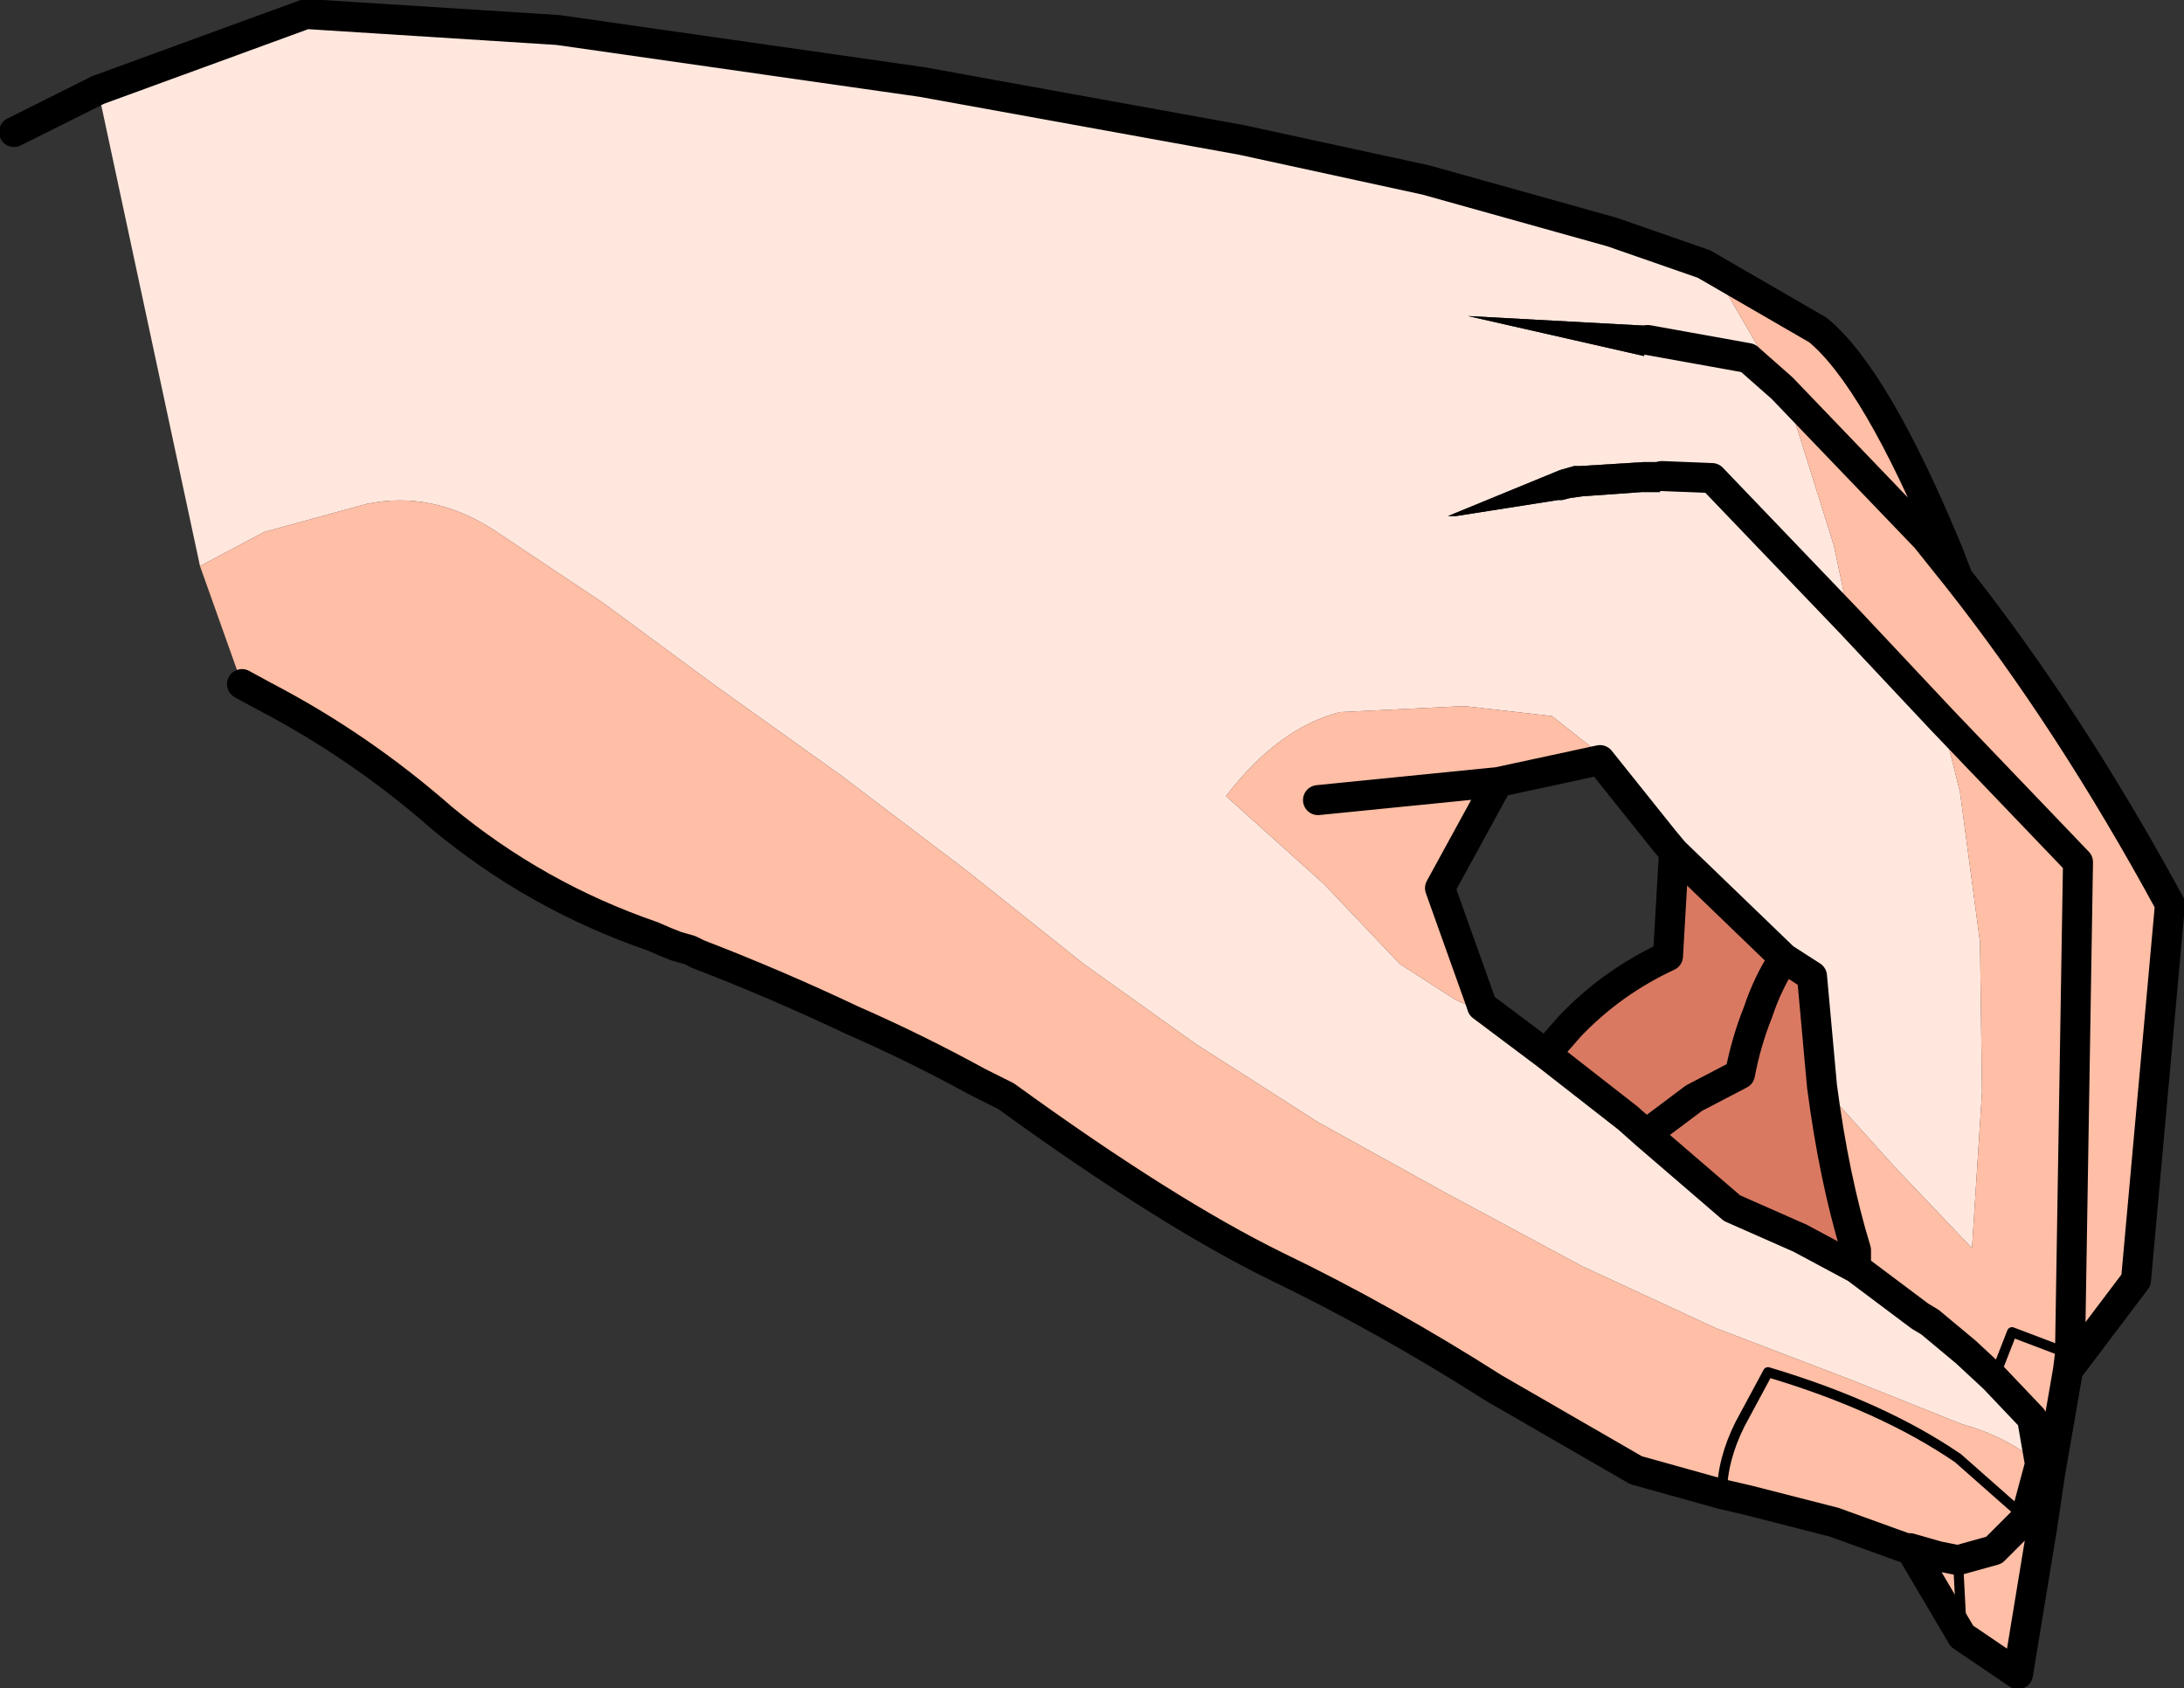
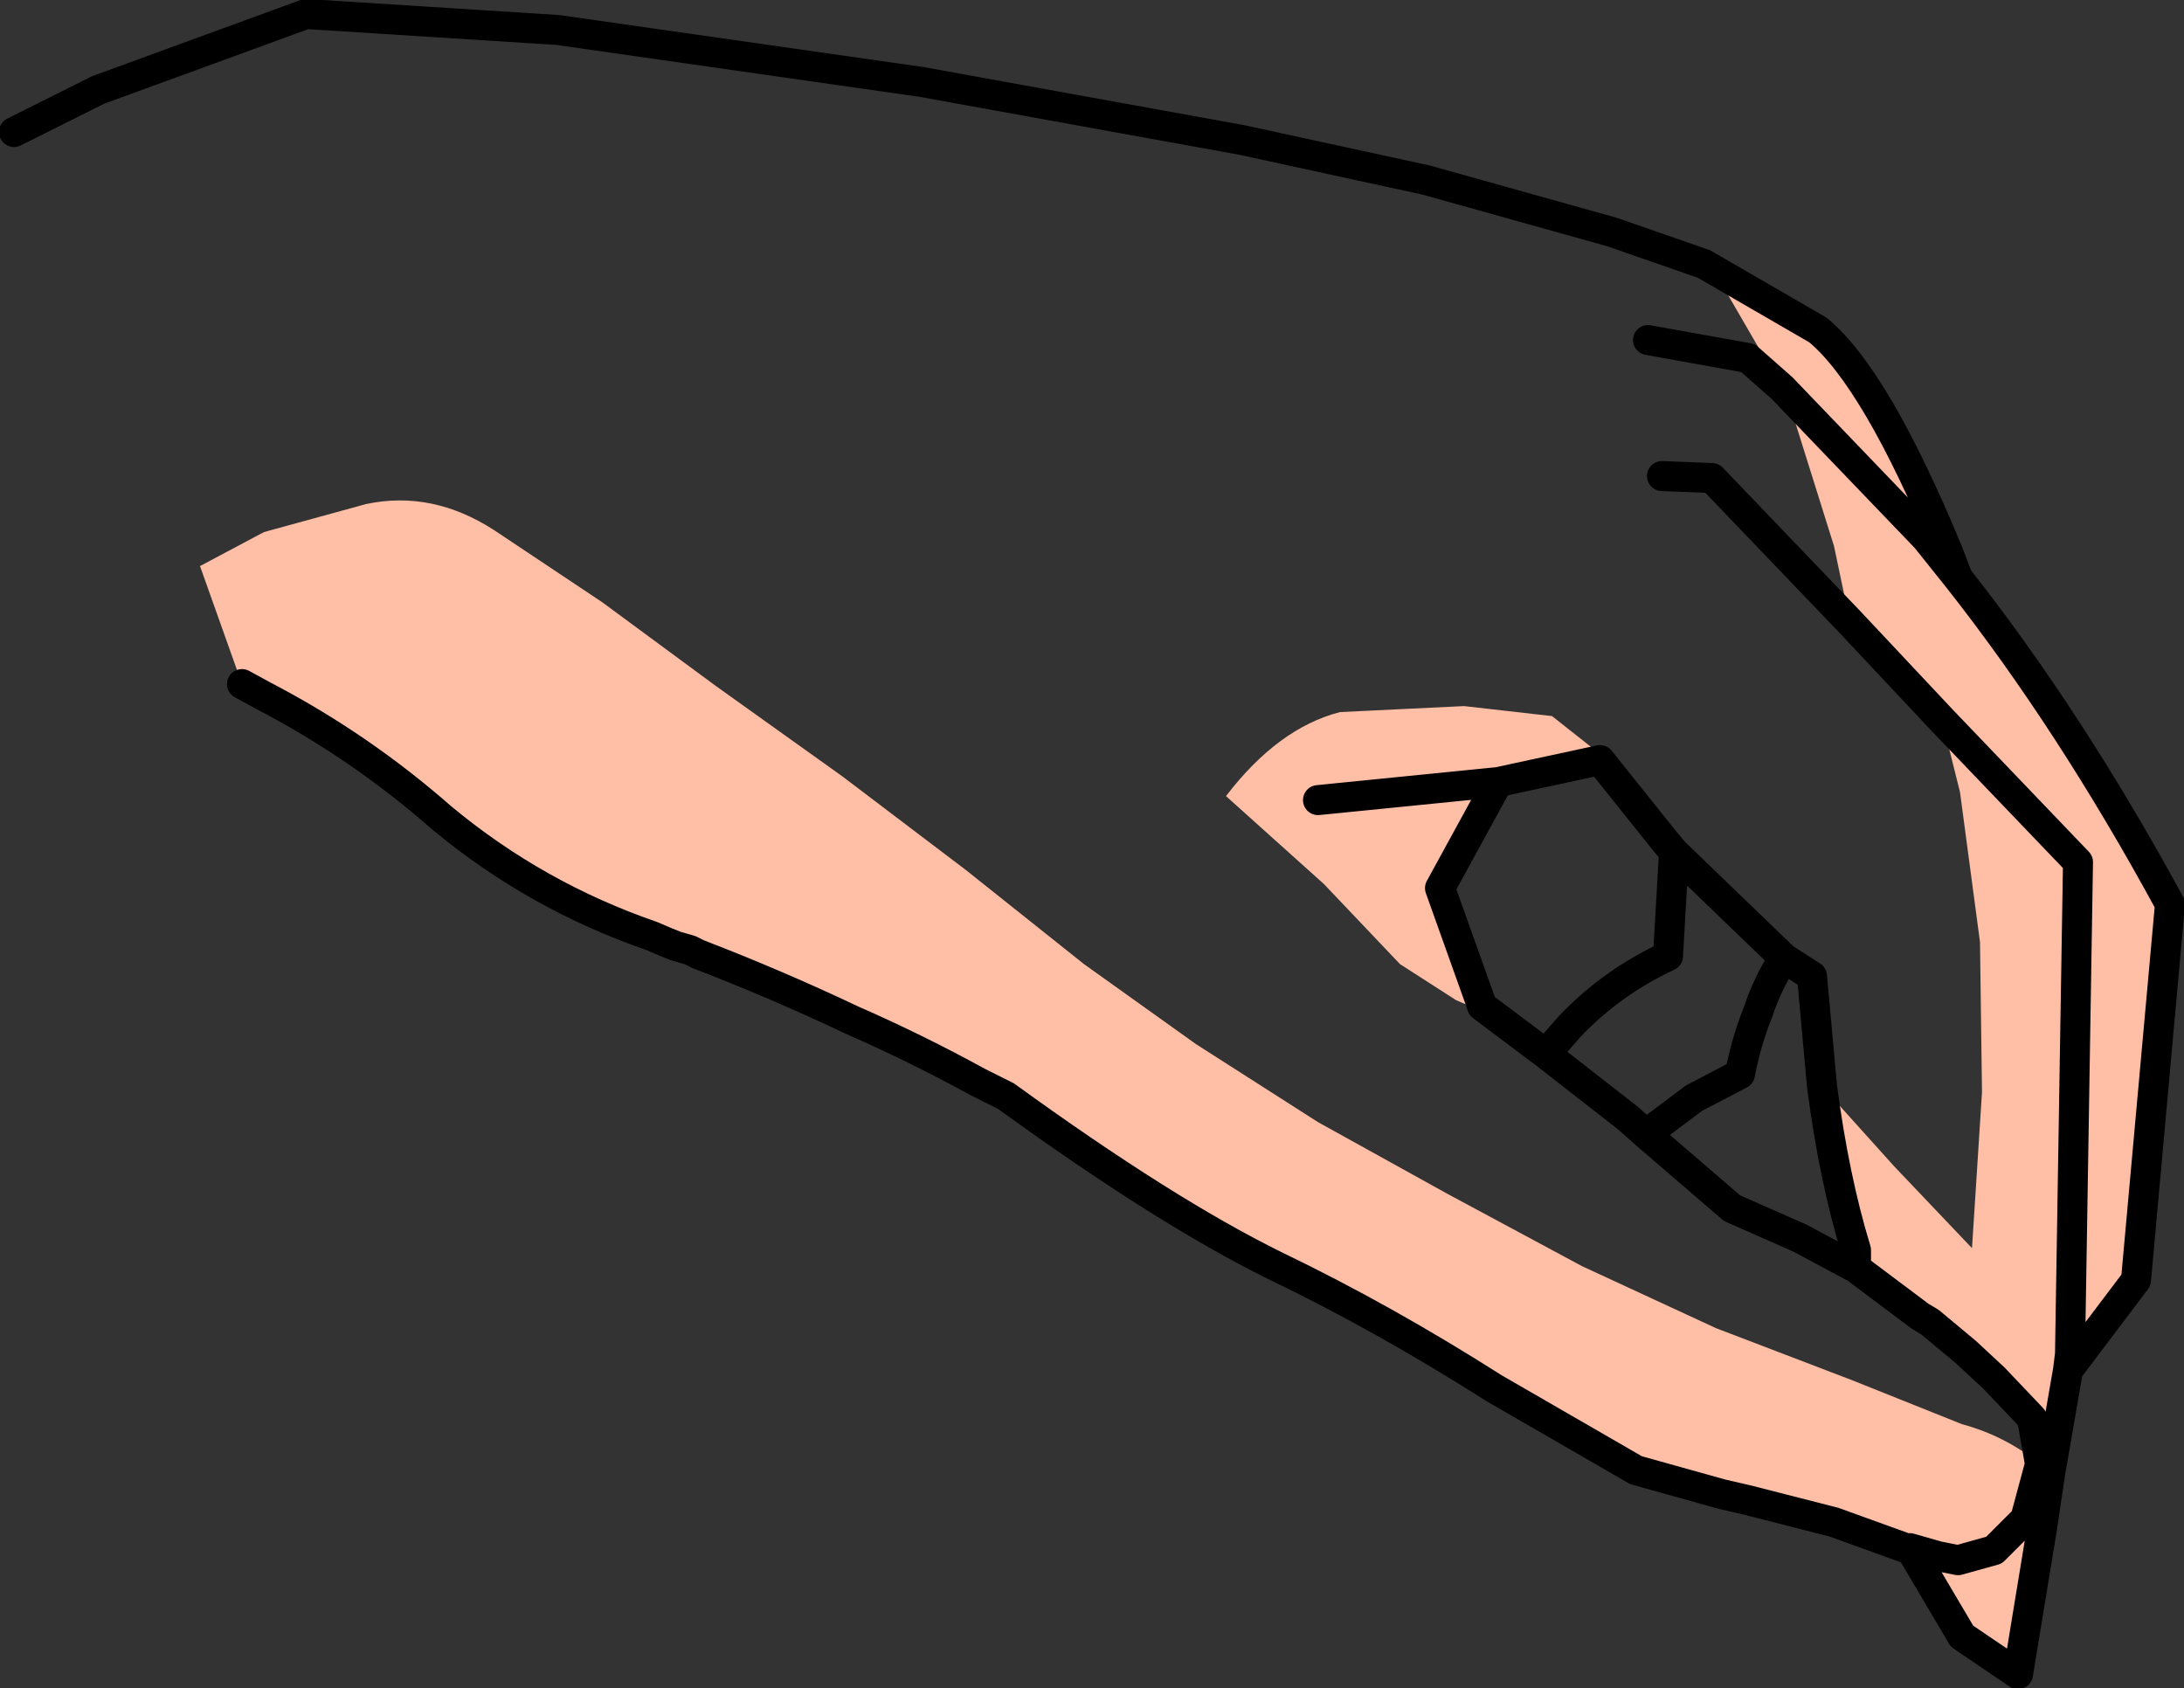
<svg xmlns="http://www.w3.org/2000/svg" height="42.2px" width="54.6px">
  <rect width="100%" height="100%" fill="#333333" stroke="none" />
  <g transform="matrix(1.0, 0.0, 0.0, 1.0, 27.3, 21.1)">
-     <path d="M-22.3 -6.95 L-24.85 -18.85 -19.65 -20.75 -13.35 -20.35 -4.25 -19.05 3.75 -17.6 8.35 -16.6 13.0 -15.3 15.3 -14.5 15.8 -13.9 17.25 -11.4 16.4 -12.15 13.9 -12.6 16.4 -12.15 17.25 -11.4 17.5 -10.8 18.55 -7.45 18.95 -5.55 15.5 -9.15 14.25 -9.2 15.5 -9.15 18.95 -5.55 21.25 -3.1 21.7 -1.3 22.2 2.45 22.25 6.2 22.0 10.1 20.05 8.05 18.25 6.05 18.0 3.3 17.3 2.85 14.55 0.2 14.3 -0.1 Q14.05 -1.05 13.4 -1.7 L11.5 -3.2 9.3 -3.45 6.2 -3.3 Q4.65 -2.9 3.35 -1.2 L5.8 1.0 7.7 3.0 9.1 3.9 10.15 4.35 11.35 5.25 13.4 6.85 13.85 7.25 16.0 9.1 17.7 9.85 19.1 10.6 20.7 11.8 20.95 11.95 21.85 12.7 22.55 13.35 23.5 14.35 23.7 15.5 Q22.85 14.8 21.75 14.5 L19.0 13.4 15.6 12.1 12.25 10.55 8.9 8.75 5.65 6.95 2.6 5.0 -0.2 3.0 -3.15 0.65 -6.25 -1.7 -9.4 -3.95 -12.25 -6.05 -14.95 -7.85 Q-16.5 -8.85 -18.15 -8.5 L-20.7 -7.8 -22.3 -6.95 M13.9 -12.6 L14.0 -12.95 9.4 -13.2 13.8 -12.2 13.9 -12.6 M14.25 -9.2 L14.35 -9.55 13.8 -9.55 12.2 -9.45 12.05 -9.45 11.7 -9.35 8.9 -8.2 9.1 -8.2 11.65 -8.6 11.75 -8.6 11.95 -8.65 12.3 -8.7 12.35 -8.7 13.75 -8.8 14.2 -8.8 14.25 -9.2" fill="#ffe7dd" fill-rule="evenodd" stroke="none" />
    <path d="M15.3 -14.5 L18.15 -12.85 Q19.6 -11.65 21.4 -7.3 L21.65 -6.65 Q24.45 -3.1 26.95 1.5 L26.1 10.9 24.4 13.15 23.95 15.75 23.9 15.7 23.7 15.5 23.5 14.35 22.55 13.35 21.85 12.7 20.95 11.95 20.7 11.8 19.1 10.6 19.1 10.15 Q18.55 8.35 18.25 6.05 L20.05 8.05 22.0 10.1 22.25 6.2 22.2 2.45 21.7 -1.3 21.25 -3.1 18.95 -5.55 18.55 -7.45 17.5 -10.8 17.25 -11.4 15.8 -13.9 15.3 -14.5 M23.75 17.1 L23.15 20.75 21.75 19.8 20.45 17.6 20.35 17.6 18.55 16.95 16.4 16.4 15.75 16.25 13.6 15.65 10.05 13.6 Q7.3 11.85 4.6 10.55 1.85 9.2 -2.15 6.3 L-2.85 5.95 Q-4.4 5.1 -6.0 4.4 -7.9 3.5 -9.85 2.75 L-10.05 2.65 -10.4 2.55 -10.65 2.45 -11.0 2.3 Q-13.9 1.3 -16.25 -0.65 -18.3 -2.45 -20.7 -3.7 L-21.25 -4.0 -22.3 -6.95 -20.7 -7.8 -18.15 -8.5 Q-16.5 -8.85 -14.95 -7.85 L-12.25 -6.05 -9.4 -3.95 -6.25 -1.7 -3.15 0.65 -0.2 3.0 2.6 5.0 5.65 6.95 8.9 8.75 12.25 10.55 15.6 12.1 19.0 13.4 21.75 14.5 Q22.85 14.8 23.7 15.5 L23.35 16.8 23.3 16.8 23.35 16.85 23.75 17.1 M21.65 -6.65 L20.85 -7.65 17.25 -11.4 20.85 -7.65 21.65 -6.65 M10.15 4.35 L9.1 3.9 7.7 3.0 5.8 1.0 3.35 -1.2 Q4.65 -2.9 6.2 -3.3 L9.3 -3.45 11.5 -3.2 13.4 -1.7 Q14.05 -1.05 14.3 -0.1 L12.7 -2.1 10.15 -1.55 8.7 1.1 9.7 3.9 9.75 4.05 10.15 4.35 M5.65 -1.1 L10.15 -1.55 5.65 -1.1 M24.45 12.75 L24.4 13.15 24.45 12.75 23.0 12.2 22.55 13.35 23.0 12.2 24.45 12.75 24.65 0.45 21.25 -3.1 24.65 0.45 24.45 12.75 M23.35 16.85 L22.6 17.6 22.55 17.65 21.65 17.9 21.15 17.8 20.45 17.6 21.15 17.8 21.65 17.9 22.55 17.65 22.6 17.6 23.35 16.85 21.65 15.35 Q19.75 14.05 16.9 13.2 L16.2 14.5 Q15.75 15.4 15.75 16.25 15.75 15.4 16.2 14.5 L16.9 13.2 Q19.75 14.05 21.65 15.35 L23.35 16.85 M21.75 19.8 L21.65 17.9 21.75 19.8" fill="#ffbea6" fill-rule="evenodd" stroke="none" />
-     <path d="M13.9 -12.6 L13.8 -12.2 9.4 -13.2 14.0 -12.95 13.9 -12.6 M14.25 -9.2 L14.2 -8.8 13.75 -8.8 12.35 -8.7 12.3 -8.7 11.95 -8.65 11.75 -8.6 11.65 -8.6 9.1 -8.2 8.9 -8.2 11.7 -9.35 12.05 -9.45 12.2 -9.45 13.8 -9.55 14.35 -9.55 14.25 -9.2" fill="#000000" fill-rule="evenodd" stroke="none" />
-     <path d="M23.35 16.85 L23.3 16.8 23.35 16.8 23.35 16.85" fill="#ffccbb" fill-rule="evenodd" stroke="none" />
-     <path d="M14.55 0.2 L17.3 2.85 18.0 3.3 18.25 6.05 Q18.55 8.35 19.1 10.15 L19.1 10.6 17.7 9.85 16.0 9.1 13.85 7.25 13.4 6.85 11.35 5.25 11.6 4.95 11.95 4.55 Q13.0 3.45 14.4 2.8 L14.55 0.2 M13.85 7.25 L15.05 6.35 16.2 5.75 Q16.35 4.95 16.65 4.2 16.9 3.45 17.3 2.85 16.9 3.45 16.65 4.2 16.35 4.95 16.2 5.75 L15.05 6.35 13.85 7.25" fill="#d97962" fill-rule="evenodd" stroke="none" />
    <path d="M15.3 -14.5 L18.15 -12.85 Q19.6 -11.65 21.4 -7.3 L21.65 -6.65 Q24.45 -3.1 26.95 1.5 L26.1 10.9 24.4 13.15 23.95 15.75 23.75 17.1 23.15 20.75 21.75 19.8 20.45 17.6 20.35 17.6 18.55 16.95 16.4 16.4 15.75 16.25 13.6 15.65 10.05 13.6 Q7.3 11.85 4.6 10.55 1.85 9.2 -2.15 6.3 L-2.85 5.95 Q-4.4 5.1 -6.0 4.4 -7.9 3.5 -9.85 2.75 L-10.05 2.65 -10.4 2.55 -10.65 2.45 -11.0 2.3 Q-13.9 1.3 -16.25 -0.65 -18.3 -2.45 -20.7 -3.7 L-21.25 -4.0 M-24.85 -18.85 L-26.95 -17.8 M15.3 -14.5 L13.0 -15.3 8.35 -16.6 3.75 -17.6 -4.25 -19.05 -13.35 -20.35 -19.65 -20.75 -24.85 -18.85 M13.9 -12.6 L16.4 -12.15 17.25 -11.4 20.85 -7.65 21.65 -6.65 M14.25 -9.2 L15.5 -9.15 18.95 -5.55 21.25 -3.1 24.65 0.45 24.45 12.75 24.4 13.15 M14.3 -0.1 L14.55 0.2 17.3 2.85 18.0 3.3 18.25 6.05 Q18.55 8.35 19.1 10.15 L19.1 10.6 17.7 9.85 16.0 9.1 13.85 7.25 13.4 6.85 11.35 5.25 11.6 4.95 11.95 4.55 Q13.0 3.45 14.4 2.8 L14.55 0.2 M14.3 -0.1 L12.7 -2.1 10.15 -1.55 8.7 1.1 9.7 3.9 9.75 4.05 10.15 4.35 11.35 5.25 M10.15 -1.55 L5.65 -1.1 M23.7 15.5 L23.5 14.35 22.55 13.35 21.85 12.7 20.95 11.95 20.7 11.8 19.1 10.6 M20.45 17.6 L21.15 17.8 21.65 17.9 22.55 17.65 22.6 17.6 23.35 16.85 23.35 16.8 23.7 15.5 M17.3 2.85 Q16.9 3.45 16.65 4.2 16.35 4.95 16.2 5.75 L15.05 6.35 13.85 7.25" fill="none" stroke="#000000" stroke-linecap="round" stroke-linejoin="round" stroke-width="0.75" />
-     <path d="M24.45 12.75 L23.0 12.2 22.55 13.35 M23.35 16.85 L21.65 15.35 Q19.75 14.05 16.9 13.2 L16.2 14.5 Q15.75 15.4 15.75 16.25 M23.75 17.1 L23.35 16.85 M21.65 17.9 L21.75 19.8" fill="none" stroke="#000000" stroke-linecap="round" stroke-linejoin="round" stroke-width="0.25" />
  </g>
</svg>